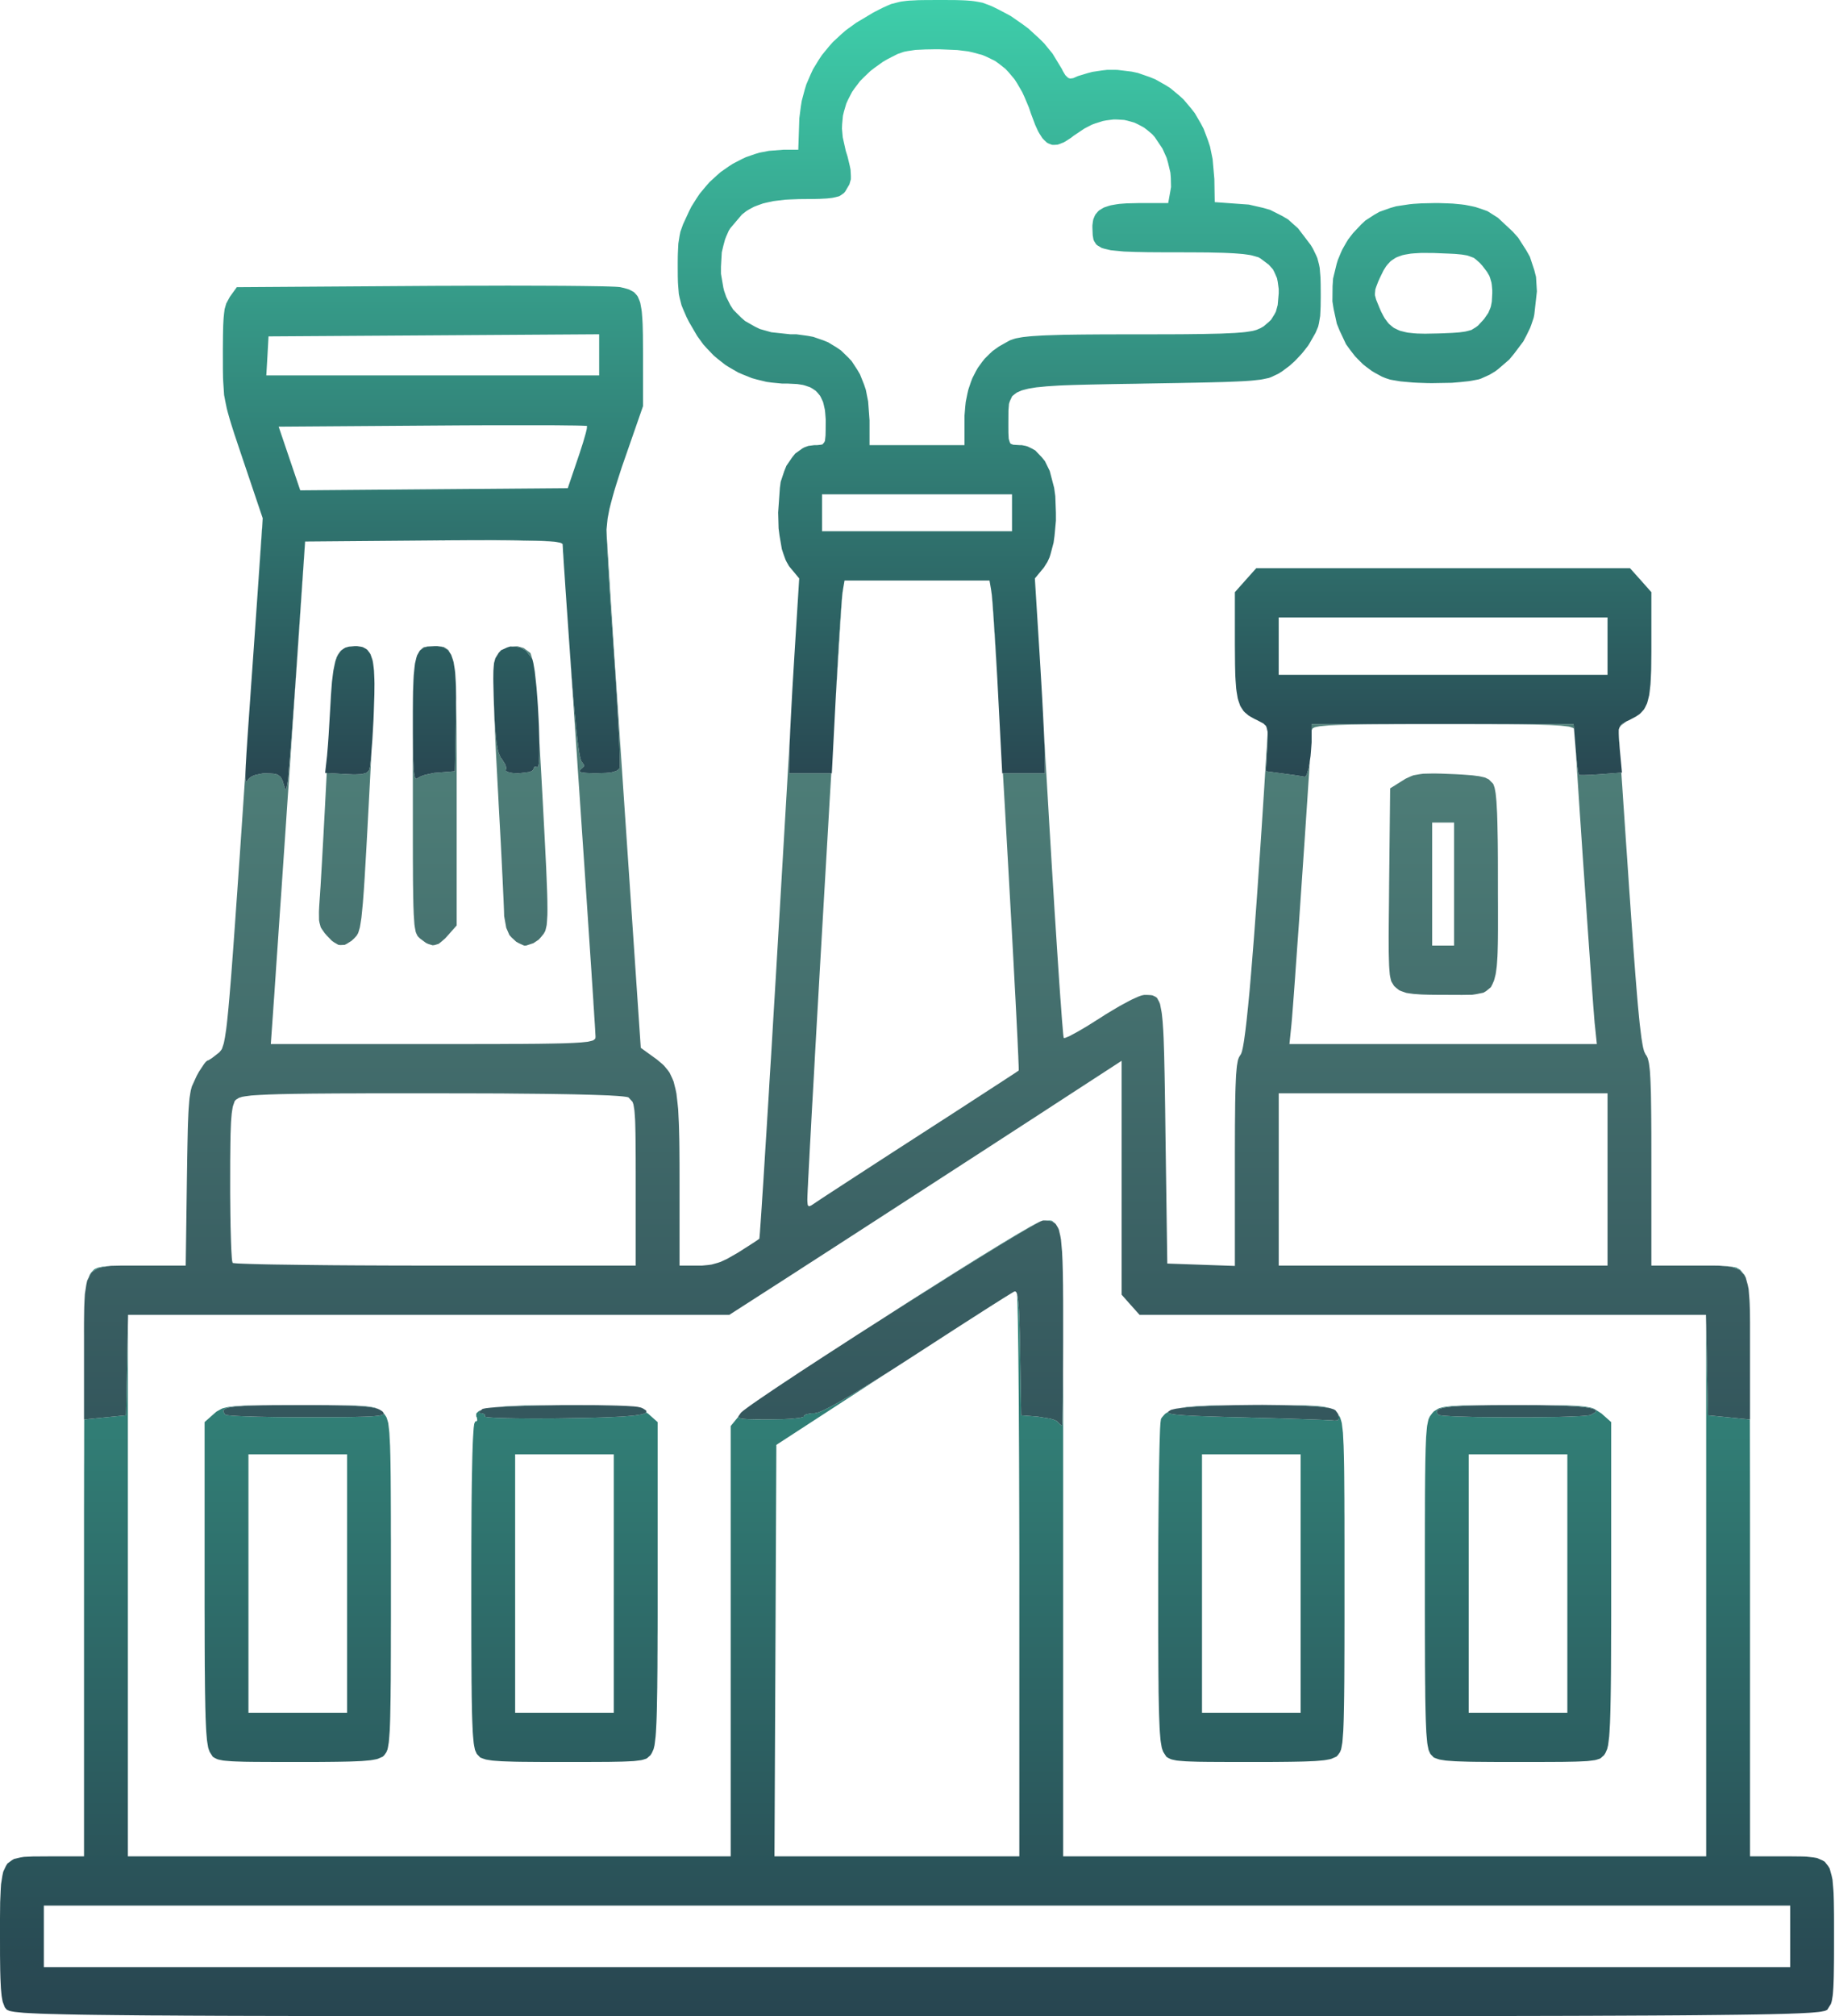
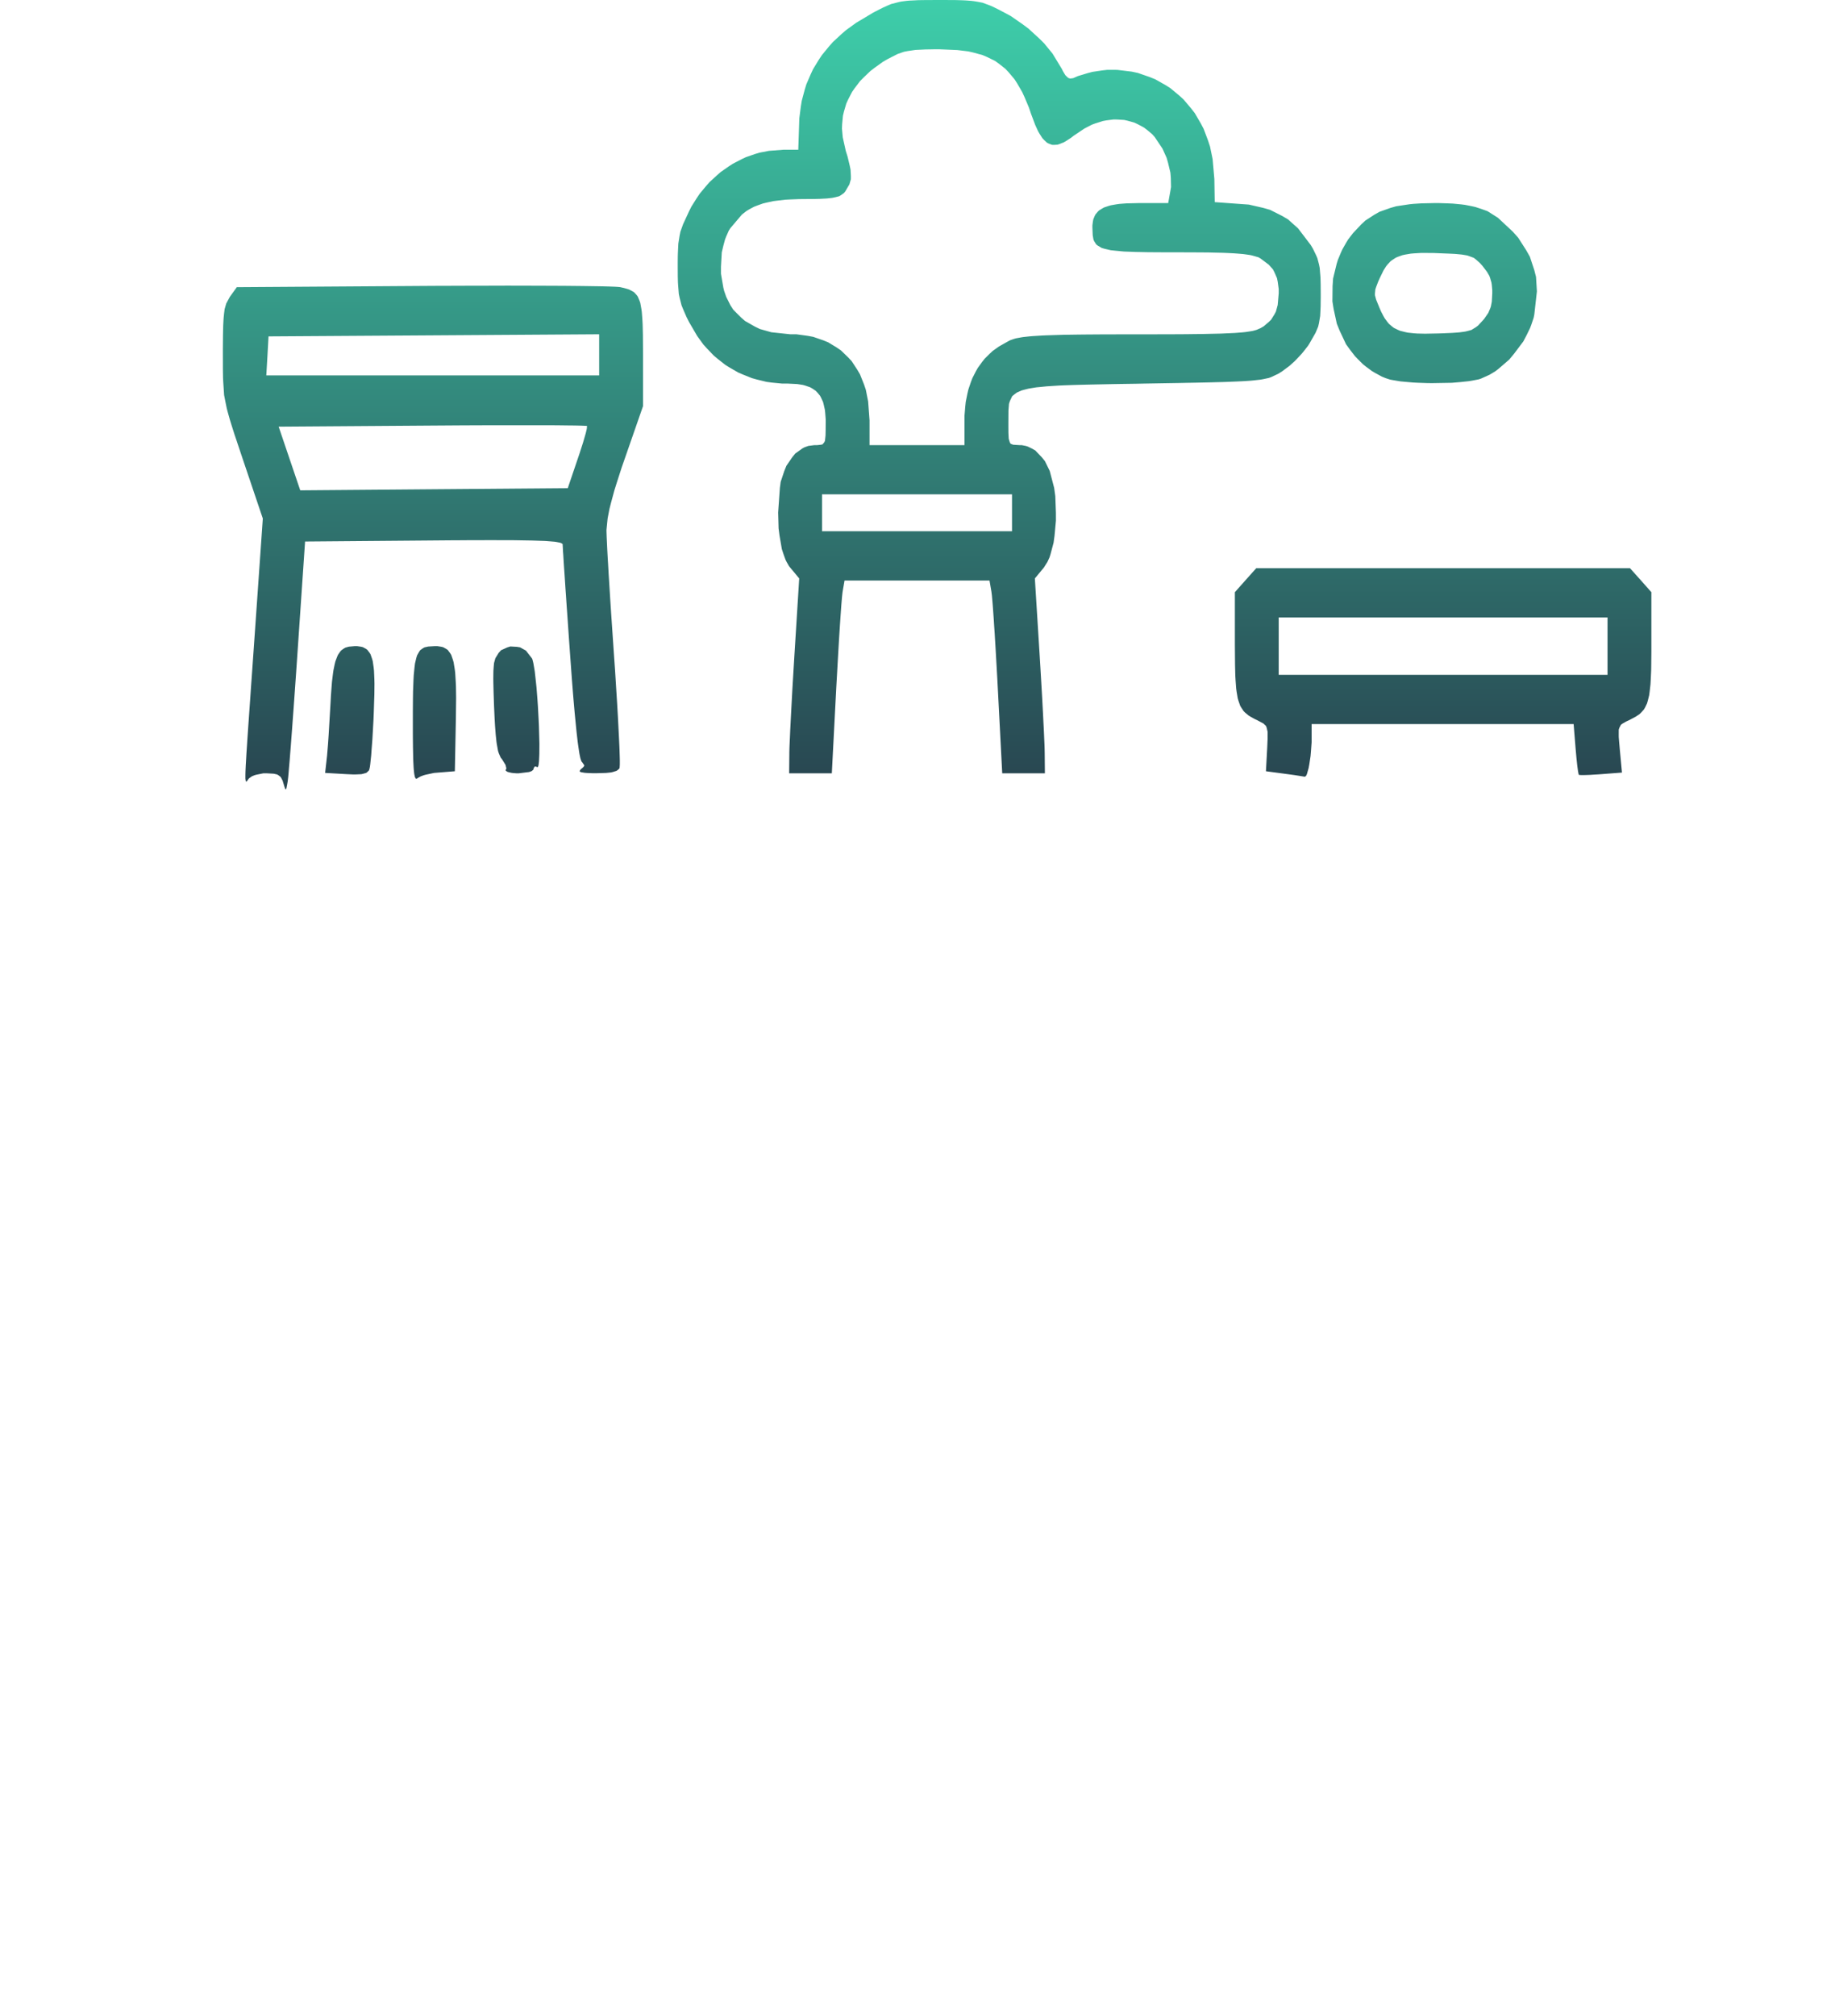
<svg xmlns="http://www.w3.org/2000/svg" width="71" height="78" viewBox="0 0 71 78" fill="none">
-   <path d="M39.365 50.112L39.375 50.172L39.395 50.307L39.403 50.396L39.419 50.591L39.426 50.713L39.438 50.974L39.444 51.132L39.454 51.465L39.46 51.662L39.468 52.076L39.471 52.314L39.511 54.751L40.147 54.8L40.636 54.879L40.766 54.917L40.815 54.936L40.899 54.977L40.917 54.998L40.992 55.076L41.024 55.103L41.082 55.147H41.094L41.102 55.071L41.108 54.949L41.111 54.854L41.115 54.644L41.118 54.509L41.122 54.224L41.123 54.055L41.128 53.702L41.129 53.505L41.132 53.095V52.995L41.135 53.725V53.99V54.554L41.136 54.841V55.45V55.76V56.417V56.75V57.455V57.813V58.569V59.761V71.811H66.016V51.289L66.086 54.751L66.899 54.831L67.705 54.912L67.706 55.252L67.708 56.084L67.709 56.512L67.711 57.455V57.94L67.712 59.002V60.736V71.811H69.297L69.692 71.815L69.878 71.82L70.17 71.853L70.305 71.876L70.51 71.964L70.603 72.018L70.736 72.187L70.794 72.283L70.87 72.56L70.903 72.712L70.938 73.12L70.945 73.231L70.953 73.483L70.956 73.613L70.96 73.907L70.962 74.059L70.963 74.397V74.961V75.24L70.962 75.711L70.96 75.933L70.955 76.303L70.952 76.478L70.942 76.759L70.936 76.89L70.921 77.098L70.911 77.195L70.887 77.344L70.874 77.414L70.842 77.519L70.705 77.738L70.691 77.752L70.626 77.781L70.585 77.793L70.449 77.819L70.37 77.83L70.136 77.852L70.005 77.862L69.647 77.881L69.548 77.885L69.323 77.893L69.206 77.898L68.942 77.906L68.803 77.909L68.495 77.917L68.335 77.92L67.979 77.927L67.795 77.93L67.39 77.936L67.18 77.939L66.721 77.944L66.485 77.947L65.968 77.952L65.702 77.955L65.126 77.96L64.83 77.962L64.189 77.966L63.861 77.968L63.154 77.971L62.793 77.973L62.015 77.976L61.618 77.978L60.767 77.981L60.332 77.982L59.404 77.984L58.931 77.985L57.923 77.987L57.408 77.989L56.317 77.99L55.761 77.992L54.582 77.993H53.982L52.714 77.995H52.068L50.706 77.996H50.012L48.553 77.998H47.811H46.252H45.46L43.798 78H42.953H41.183H40.285H38.405H35.458H34.403H32.39H31.399H29.508H28.576H26.803H25.931L24.272 77.998H23.456H21.908H21.148L19.706 77.996H18.997L17.657 77.995H17.002L15.76 77.993H15.152L14.008 77.992L13.446 77.99L12.392 77.989L11.877 77.987L10.91 77.985L10.437 77.984L9.555 77.982L9.123 77.981L8.321 77.978L7.928 77.976L7.201 77.973L6.846 77.97L6.192 77.966L5.872 77.965L5.285 77.96L5.001 77.957L4.478 77.952L4.225 77.949L3.763 77.944L3.54 77.941L3.135 77.935L2.939 77.931L2.587 77.924L2.417 77.92L2.115 77.912L1.969 77.909L1.712 77.901L1.589 77.897L1.373 77.887L1.269 77.882L1.091 77.873L0.922 77.863L0.679 77.839L0.571 77.828L0.43 77.803L0.368 77.789L0.297 77.758L0.266 77.743L0.233 77.709L0.185 77.649L0.115 77.466L0.099 77.412L0.074 77.275L0.062 77.2L0.044 77.014L0.035 76.913L0.023 76.665L0.017 76.533L0.008 76.214L0.006 76.045L0.001 75.641L0 74.932V74.735V74.375V74.202L0.003 73.889L0.006 73.588L0.027 73.11L0.04 72.89L0.093 72.555L0.126 72.402L0.229 72.185L0.288 72.088L0.455 71.964L0.547 71.91L0.794 71.853L0.929 71.831L1.271 71.815L1.908 71.811H3.251V60.736V60.127V59.002V58.456L3.253 57.455V56.969L3.256 56.084V55.654L3.258 54.912L4.064 54.831L4.877 54.751L4.917 52.806L4.948 51.289V71.811H28.272V63.488V55.165L28.568 54.804L28.57 54.825L28.586 54.838L28.627 54.862L28.664 54.87L28.749 54.885L28.811 54.89L28.947 54.9L29.036 54.903L29.228 54.908H29.348L29.605 54.909H29.761L30.281 54.9L30.585 54.885L30.706 54.874L30.926 54.85L30.993 54.836L31.099 54.806V54.79L31.132 54.744L31.183 54.717L31.221 54.706L31.399 54.671H31.514L31.666 54.635L31.818 54.574L31.918 54.527L32.134 54.417L32.269 54.344L32.551 54.187L32.717 54.09L33.066 53.886L33.265 53.765L33.679 53.511L33.911 53.367L34.368 53.079L30.039 55.893L30.003 63.852L29.966 71.811H39.44V60.108L39.437 58.661L39.435 57.95L39.431 56.609L39.428 55.955L39.421 54.751L39.42 54.459L39.416 53.906L39.413 53.636L39.409 53.129L39.406 52.881L39.402 52.421L39.399 52.197L39.393 51.789L39.39 51.592L39.385 51.24L39.382 51.07L39.375 50.777L39.372 50.639L39.365 50.408L39.362 50.301L39.355 50.137L39.352 50.071M1.696 73.715V76.095H69.267V73.715M10.66 54.357L10.155 54.362L9.948 54.368L9.562 54.379L9.41 54.389L9.132 54.408L9.029 54.422L8.846 54.45L8.787 54.47L8.689 54.509L8.667 54.535L8.64 54.587L8.65 54.619L8.682 54.685L8.718 54.724L8.752 54.738L8.8 54.746L8.916 54.758L9 54.765L9.187 54.777L9.304 54.782L9.555 54.793L9.7 54.797L10.005 54.806L10.175 54.809L10.524 54.816L10.714 54.819L11.504 54.825H11.934L12.863 54.822L13.376 54.819L13.583 54.816L13.968 54.808L14.118 54.803L14.391 54.79L14.489 54.782L14.663 54.763L14.719 54.752L14.809 54.727L14.829 54.711L14.85 54.679L14.877 54.709L14.933 54.793L14.96 54.841L15.003 54.979L15.023 55.058L15.052 55.296L15.066 55.431L15.086 55.815L15.092 55.922L15.099 56.172L15.103 56.303L15.109 56.606L15.111 56.764L15.116 57.125L15.117 57.313L15.12 57.739L15.121 57.961L15.123 58.456L15.124 58.713V59.285L15.126 59.58V60.233V61.313V61.682V62.36V62.688L15.124 63.285V63.576L15.123 64.098L15.121 64.352L15.12 64.806L15.119 65.025L15.114 65.415L15.113 65.602L15.107 65.934L15.104 66.093L15.099 66.372L15.096 66.504L15.088 66.734L15.079 66.953L15.055 67.269L15.042 67.408L15.01 67.599L14.991 67.681L14.947 67.787L14.867 67.899L14.81 67.954L14.625 68.035L14.567 68.052L14.412 68.081L14.327 68.094L14.108 68.114L13.988 68.124L13.685 68.137L13.523 68.143L13.124 68.151L12.911 68.154L12.397 68.159L11.483 68.16H11.29H10.941H10.772L10.466 68.159H10.318L10.052 68.157H9.924L9.695 68.154L9.474 68.151L9.132 68.14L8.974 68.133L8.739 68.114L8.633 68.103L8.48 68.072L8.412 68.054L8.319 68.01L8.234 67.959L8.137 67.808L8.113 67.77L8.072 67.659L8.053 67.594L8.022 67.408L8.007 67.302L7.983 67.011L7.973 66.85L7.954 66.421L7.952 66.305L7.944 66.04L7.942 65.904L7.936 65.594L7.933 65.434L7.929 65.079L7.928 64.893L7.923 64.485L7.922 64.274L7.92 63.809L7.919 63.571L7.918 63.046V62.776L7.916 62.19V61.233V55.012L8.288 54.682L8.376 54.606L8.566 54.501L8.622 54.477L8.763 54.443L8.841 54.427L9.041 54.403L9.152 54.392L9.434 54.376L9.587 54.37L9.972 54.362L10.179 54.358L10.687 54.355H10.823L11.121 54.354H11.555M18.572 54.584L18.54 54.619L18.538 54.631L18.565 54.668H18.633L18.744 54.706L18.77 54.757L18.752 54.79L18.766 54.806L18.804 54.812L18.9 54.827L18.976 54.833L19.147 54.844L19.258 54.849L19.495 54.857L19.637 54.862L19.93 54.866L20.097 54.868L20.441 54.871L20.629 54.873L21.418 54.87L21.853 54.863L22.833 54.846L23.387 54.83L23.617 54.82L24.047 54.8L24.218 54.787L24.529 54.76L24.643 54.744L24.844 54.711L24.905 54.69L25 54.649L25.004 54.638L25.073 54.682L25.445 55.012V61.57V62.19V62.492L25.444 63.046L25.442 63.315L25.441 63.809L25.439 64.049L25.438 64.485L25.436 64.696L25.432 65.079L25.431 65.263L25.425 65.594L25.422 65.755L25.417 66.04L25.414 66.178L25.407 66.421L25.398 66.654L25.379 67.011L25.367 67.172L25.339 67.408L25.325 67.513L25.29 67.659L25.224 67.808L25.171 67.894L25.042 68.01L25 68.034L24.88 68.072L24.812 68.089L24.619 68.114L24.512 68.126L24.224 68.14L24.065 68.146L23.657 68.154L23.545 68.156L23.296 68.157L23.166 68.159H22.879L22.73 68.16H22.4H21.854H21.675H21.346H21.184L20.893 68.159L20.609 68.157L20.144 68.153L19.926 68.149L19.577 68.138L19.416 68.132L19.164 68.114L19.05 68.105L18.877 68.078L18.798 68.064L18.684 68.027L18.582 67.987L18.469 67.87L18.443 67.838L18.4 67.743L18.378 67.689L18.344 67.524L18.329 67.429L18.303 67.157L18.292 67.007L18.274 66.593L18.27 66.48L18.262 66.22L18.26 66.083L18.254 65.777L18.251 65.617L18.248 65.256L18.245 65.071L18.243 64.655L18.241 64.439L18.24 63.963L18.238 63.717L18.237 63.174V62.895L18.236 62.284V61.284V60.743L18.238 59.772L18.24 59.303L18.244 58.475L18.247 58.08L18.255 57.391L18.261 57.064L18.272 56.515L18.278 56.257L18.292 55.841L18.301 55.649L18.319 55.365L18.328 55.238L18.349 55.082L18.385 54.989H18.426L18.466 54.944L18.452 54.838L18.426 54.792L18.425 54.711L18.432 54.673L18.503 54.606L18.547 54.574L18.61 54.552M45.189 54.642L45.209 54.657L45.267 54.684L45.326 54.697L45.467 54.719L45.572 54.73L45.808 54.749L45.965 54.758L46.309 54.776L46.523 54.784L46.986 54.8L47.267 54.809L47.861 54.825L48.211 54.835L49.105 54.858L49.506 54.87L49.898 54.881L50.079 54.887L50.426 54.898L50.581 54.904L50.876 54.914L51.002 54.919L51.235 54.928L51.324 54.933L51.485 54.941L51.536 54.944L51.617 54.95L51.624 54.954L51.759 54.944L51.803 54.876L51.802 54.825L51.785 54.728L51.829 54.793L51.855 54.841L51.898 54.979L51.918 55.058L51.947 55.296L51.962 55.431L51.981 55.815L51.987 55.922L51.994 56.172L51.998 56.303L52.004 56.606L52.007 56.764L52.011 57.125L52.012 57.313L52.015 57.739L52.017 57.961L52.018 58.456L52.02 58.713V59.285L52.021 59.58V60.233V61.313V61.682V62.36V62.688L52.02 63.285V63.576L52.018 64.098L52.017 64.352L52.015 64.806L52.014 65.025L52.01 65.415L52.008 65.602L52.003 65.934L52 66.093L51.994 66.372L51.991 66.504L51.983 66.734L51.974 66.953L51.95 67.269L51.938 67.408L51.905 67.599L51.887 67.681L51.843 67.787L51.762 67.899L51.706 67.954L51.52 68.035L51.463 68.052L51.307 68.081L51.222 68.094L51.003 68.114L50.883 68.124L50.581 68.137L50.418 68.143L50.019 68.151L49.806 68.154L49.293 68.159L48.378 68.16H48.186H47.837H47.667L47.362 68.159H47.213L46.947 68.157H46.819L46.59 68.154L46.369 68.151L46.027 68.14L45.869 68.133L45.634 68.114L45.528 68.103L45.376 68.072L45.308 68.054L45.214 68.01L45.13 67.959L45.032 67.808L45.008 67.77L44.967 67.659L44.949 67.594L44.917 67.408L44.902 67.303L44.878 67.013L44.868 66.853L44.851 66.427L44.847 66.312L44.84 66.048L44.837 65.912L44.831 65.604L44.828 65.445L44.826 65.09L44.823 64.906L44.82 64.499L44.819 64.288L44.817 63.826L44.816 63.588L44.814 63.066V62.798V62.214V61.262V60.835L44.816 60.014L44.817 59.61L44.823 58.843L44.826 58.469L44.833 57.775L44.837 57.439L44.845 56.836L44.851 56.547L44.861 56.052L44.867 55.82L44.879 55.45L44.885 55.282L44.899 55.055L44.92 54.893L44.954 54.836L45.038 54.738L45.084 54.69L45.197 54.617M57.755 54.357L57.24 54.365L57.026 54.37L56.625 54.384L56.464 54.393L56.167 54.414L56.054 54.428L55.85 54.459L55.783 54.477L55.664 54.519L55.634 54.543L55.592 54.595L55.596 54.627L55.62 54.69L55.653 54.728L55.688 54.744L55.734 54.751L55.846 54.765L55.927 54.771L56.105 54.782L56.214 54.788L56.447 54.798L56.581 54.801L57.158 54.817L57.49 54.82L58.177 54.827L58.533 54.828L59.246 54.827L59.584 54.822L60.24 54.814L60.52 54.806L60.788 54.797L60.906 54.792L61.126 54.782L61.217 54.776L61.379 54.763L61.436 54.757L61.532 54.742L61.55 54.735L61.715 54.639L61.755 54.585L61.739 54.56L61.683 54.514L61.617 54.495L61.461 54.459L61.345 54.443L61.086 54.414L60.917 54.403L60.553 54.382L60.332 54.376L59.859 54.363L59.582 54.358L59.02 54.354H59.136H59.29L59.57 54.355L59.841 54.357L60.285 54.362L60.491 54.365L60.822 54.376L60.975 54.382L61.215 54.403L61.324 54.414L61.493 54.443L61.571 54.459L61.69 54.501L61.968 54.682L62.34 55.012V61.57V62.19V62.492L62.339 63.046L62.337 63.315L62.336 63.809L62.335 64.049L62.333 64.485L62.332 64.696L62.328 65.079L62.326 65.263L62.321 65.594L62.318 65.755L62.312 66.04L62.309 66.178L62.302 66.421L62.294 66.654L62.274 67.011L62.263 67.172L62.234 67.408L62.22 67.513L62.185 67.659L62.12 67.808L62.066 67.894L61.937 68.01L61.895 68.034L61.775 68.072L61.707 68.089L61.515 68.114L61.407 68.126L61.119 68.14L60.961 68.146L60.552 68.154L60.44 68.156L60.192 68.157L60.062 68.159H59.775L59.625 68.16H59.295H58.75H58.57H58.241H58.08L57.788 68.159L57.504 68.157L57.039 68.153L56.822 68.149L56.472 68.138L56.311 68.132L56.06 68.114L55.945 68.105L55.773 68.078L55.694 68.064L55.579 68.027L55.477 67.987L55.364 67.87L55.339 67.838L55.295 67.743L55.274 67.689L55.24 67.524L55.224 67.429L55.199 67.157L55.187 67.007L55.169 66.593L55.165 66.48L55.158 66.22L55.155 66.083L55.149 65.777L55.146 65.617L55.144 65.256L55.141 65.071L55.138 64.655L55.136 64.439L55.135 63.963L55.134 63.717L55.132 63.174V62.895L55.131 62.284V61.284V60.905V60.211V59.875L55.132 59.265V58.972L55.134 58.44V58.185L55.136 57.728L55.138 57.507L55.141 57.117L55.144 56.929L55.148 56.599L55.151 56.441L55.158 56.168L55.161 56.036L55.17 55.811L55.179 55.598L55.204 55.295L55.218 55.16L55.254 54.979L55.274 54.898L55.323 54.793L55.414 54.671L55.48 54.596L55.643 54.496L55.692 54.474L55.825 54.439L55.898 54.425L56.093 54.401L56.201 54.39L56.48 54.376L56.631 54.37L57.014 54.362L57.219 54.358L57.725 54.355H57.861L58.157 54.354H58.647H58.665M56.827 56.258V66.256H60.644V56.258M46.508 56.258V66.256H50.325V56.258M19.932 56.258V66.256H23.749V56.258M9.613 56.258V66.256H13.429V56.258M12.099 54.354H12.252L12.532 54.355L12.802 54.357L13.243 54.362L13.449 54.365L13.777 54.376L13.928 54.382L14.163 54.401L14.27 54.411L14.432 54.439L14.505 54.455L14.614 54.496L14.622 54.503L14.581 54.487L14.518 54.471L14.379 54.443L14.29 54.43L14.098 54.409L13.978 54.4L13.72 54.384L13.565 54.377L13.233 54.368L13.035 54.363L12.618 54.357L12.373 54.355L11.881 54.354M47.394 54.366L46.716 54.389L46.423 54.406L46.14 54.423L46.016 54.435L45.78 54.455L45.681 54.468L45.624 54.476L45.773 54.45L45.903 54.43L46.225 54.403L46.399 54.39L46.823 54.373L47.048 54.366L47.589 54.358L47.701 54.357M49.721 54.357L50.156 54.362L50.36 54.365L50.682 54.376L50.832 54.382L51.064 54.401L51.17 54.412L51.33 54.441L51.402 54.455L51.443 54.471L51.334 54.452L51.241 54.441L51.037 54.419L50.916 54.409L50.661 54.392L50.517 54.386L49.903 54.362L49.606 54.355M22.715 54.355L22.981 54.357H23.012L22.752 54.355H22.04L21.675 54.358L20.947 54.368L20.605 54.377L19.942 54.397L19.663 54.409L19.395 54.423L19.279 54.431L19.119 54.443L19.149 54.438L19.48 54.409L19.658 54.397L20.092 54.377L20.322 54.37L20.865 54.36L21.812 54.354H22.15M23.415 54.362L23.617 54.365L23.75 54.37H23.713L23.202 54.358M40.624 47.212L40.702 47.222L40.822 47.325L40.825 47.33L40.793 47.304L40.677 47.241L40.605 47.228L40.45 47.212H40.459M39.252 49.958L39.219 49.977L39.15 50.018L38.929 50.153L38.806 50.229L38.504 50.42L38.536 50.399L38.795 50.236L38.897 50.172L39.081 50.058L39.14 50.021L39.238 49.964L39.249 49.958M4.131 48.988L3.845 49.041L3.739 49.091L3.551 49.215L3.486 49.315L3.428 49.431L3.472 49.31L3.523 49.228L3.634 49.115L3.667 49.091L3.752 49.053L3.797 49.036L3.916 49.01L3.981 48.998L4.148 48.982L4.218 48.977M66.639 48.971L66.83 48.982L66.918 48.99L67.055 49.01L67.18 49.034L67.329 49.117L67.492 49.31L67.516 49.35L67.528 49.393L67.482 49.318L67.337 49.147L67.234 49.094L67.007 49.009L66.854 48.99L66.624 48.969M63.891 25.62L63.895 25.228V24.947V22.908V25.228M40.227 47.265L40.178 47.29L40.072 47.347L40.005 47.384L39.865 47.463L39.782 47.511L39.423 47.722L39.201 47.855L38.732 48.138L38.464 48.301L37.907 48.644L37.602 48.833L36.977 49.221L36.647 49.429L35.281 50.289L34.575 50.737L34.067 51.062L34.491 50.788L35.2 50.332L36.576 49.461L36.909 49.25L37.54 48.856L37.848 48.664L38.412 48.317L38.684 48.15L39.16 47.863L39.385 47.728L39.754 47.515L39.838 47.466L39.984 47.387L40.052 47.349L40.164 47.292L40.214 47.265L40.289 47.233L40.357 47.212L40.296 47.233L40.227 47.265Z" fill="url(#paint0_linear_1243_243)" />
-   <path d="M40.605 47.228L40.677 47.241L40.793 47.304L40.846 47.346L40.931 47.485L40.969 47.566L41.026 47.81L41.051 47.949L41.085 48.325L41.094 48.429L41.105 48.666L41.111 48.79L41.119 49.071L41.123 49.217L41.128 49.544L41.131 49.713L41.133 50.091L41.135 50.286L41.136 50.718V51.429V51.94L41.133 52.873L41.132 53.095L41.129 53.505L41.128 53.701L41.123 54.055L41.122 54.224L41.118 54.509L41.115 54.644L41.111 54.853L41.108 54.949L41.102 55.071L41.094 55.147H41.083L41.025 55.103L40.992 55.076L40.917 54.998L40.899 54.977L40.815 54.936L40.766 54.917L40.636 54.879L40.147 54.8L39.511 54.75L39.471 52.314L39.468 52.076L39.46 51.662L39.454 51.465L39.444 51.132L39.438 50.973L39.426 50.713L39.419 50.591L39.403 50.396L39.395 50.307L39.375 50.172L39.365 50.112L39.341 50.031L39.328 49.997L39.298 49.962L39.249 49.958L39.238 49.964L39.14 50.021L39.081 50.058L38.897 50.172L38.795 50.235L38.537 50.399L38.398 50.486L38.072 50.694L37.902 50.803L37.52 51.048L37.324 51.173L36.897 51.448L35.497 52.354L35.2 52.546L34.655 52.897L34.391 53.065L33.911 53.367L33.679 53.511L33.265 53.765L33.066 53.886L32.717 54.09L32.551 54.187L32.269 54.344L32.134 54.417L31.918 54.527L31.818 54.574L31.666 54.635L31.514 54.671H31.399L31.221 54.706L31.183 54.717L31.132 54.744L31.1 54.79V54.806L30.994 54.836L30.926 54.85L30.707 54.874L30.585 54.885L30.281 54.9L29.761 54.909H29.605L29.348 54.907H29.228L29.036 54.903L28.947 54.9L28.811 54.89L28.749 54.885L28.664 54.869L28.627 54.861L28.586 54.838L28.571 54.825L28.566 54.793L28.665 54.654L28.681 54.638L28.742 54.585L28.776 54.558L28.875 54.484L28.928 54.444L29.061 54.349L29.132 54.298L29.296 54.184L29.47 54.065L29.901 53.773L30.128 53.62L30.656 53.271L30.928 53.09L31.531 52.697L31.84 52.495L32.498 52.07L33.165 51.638L34.576 50.737L35.281 50.289L36.647 49.429L36.977 49.221L37.602 48.833L37.907 48.644L38.465 48.301L38.732 48.137L39.201 47.855L39.423 47.722L39.782 47.511L39.865 47.463L40.005 47.384L40.072 47.347L40.178 47.29L40.227 47.265L40.297 47.233L40.357 47.212H40.451M49.557 54.355L49.903 54.362L50.517 54.385L50.661 54.392L50.916 54.409L51.037 54.419L51.241 54.441L51.334 54.452L51.477 54.477L51.61 54.52L51.672 54.557L51.751 54.663L51.783 54.717L51.802 54.825L51.803 54.876L51.76 54.944L51.624 54.953L51.617 54.95L51.536 54.944L51.485 54.941L51.324 54.933L51.235 54.928L51.002 54.919L50.876 54.914L50.581 54.904L50.426 54.898L50.079 54.887L49.898 54.88L49.506 54.869L49.105 54.858L48.211 54.834L47.861 54.825L47.267 54.809L46.986 54.8L46.523 54.784L46.309 54.776L45.965 54.758L45.808 54.749L45.572 54.73L45.468 54.719L45.326 54.696L45.267 54.684L45.209 54.657L45.189 54.642L45.2 54.609L45.285 54.552L45.315 54.536L45.432 54.508L45.5 54.493L45.681 54.468L45.78 54.455L46.016 54.435L46.14 54.423L46.423 54.406L46.716 54.389L47.394 54.366L47.743 54.357L48.478 54.349L48.845 54.347M23.473 20.586L23.477 20.668L23.49 20.88L23.496 20.991L23.511 21.259L23.52 21.398L23.54 21.721L23.549 21.887L23.572 22.257L23.585 22.449L23.61 22.866L23.624 23.081L23.654 23.541L23.684 24.011L23.752 25.064L23.788 25.609L23.866 26.788L23.906 27.391L23.991 28.668L24.125 30.662L24.793 40.534L25.297 40.898L25.411 40.98L25.602 41.14L25.691 41.221L25.838 41.399L25.906 41.493L26.013 41.718L26.063 41.839L26.138 42.137L26.172 42.299L26.218 42.699L26.24 42.915L26.266 43.446L26.271 43.589L26.279 43.903L26.283 44.065L26.288 44.421L26.289 44.605L26.292 45.006L26.293 45.665V48.958H27.163L27.412 48.934L27.533 48.917L27.768 48.852L27.885 48.813L28.131 48.699L28.544 48.463L28.653 48.395L28.853 48.266L28.951 48.204L29.115 48.099L29.19 48.05L29.299 47.977L29.379 47.92L29.381 47.918L29.388 47.849L29.392 47.804L29.405 47.65L29.41 47.565L29.427 47.331L29.436 47.204L29.457 46.896L29.468 46.733L29.492 46.354L29.505 46.155L29.535 45.709L29.549 45.478L29.581 44.97L29.597 44.708L29.632 44.143L29.651 43.853L29.689 43.234L29.709 42.916L29.75 42.248L29.769 41.908L29.813 41.194L29.836 40.833L29.881 40.079L29.926 39.315L30.024 37.687L30.175 35.124L30.562 28.526L30.558 28.63L30.548 28.859L30.545 28.948L30.541 29.108V29.16L30.534 29.914H32.164L32.133 30.431L32.093 31.101L32.013 32.495L31.972 33.196L31.888 34.623L31.847 35.335L31.765 36.752L31.724 37.456L31.647 38.819L31.608 39.492L31.536 40.763L31.503 41.382L31.439 42.516L31.423 42.789L31.395 43.303L31.382 43.554L31.357 44.019L31.344 44.245L31.322 44.656L31.312 44.854L31.293 45.206L31.285 45.374L31.269 45.662L31.264 45.798L31.252 46.016L31.248 46.116L31.242 46.258L31.238 46.382L31.239 46.466L31.248 46.574L31.255 46.619L31.289 46.655L31.31 46.663L31.385 46.633L31.559 46.519L31.58 46.504L31.699 46.425L31.77 46.377L31.977 46.241L32.092 46.166L32.379 45.979L32.53 45.881L32.883 45.651L33.069 45.53L33.477 45.265L33.689 45.127L34.143 44.833L34.607 44.532L35.623 43.876L35.88 43.71L36.377 43.389L36.621 43.232L37.081 42.934L37.307 42.788L37.721 42.518L37.923 42.388L38.282 42.154L38.453 42.043L38.747 41.853L38.884 41.763L39.101 41.621L39.2 41.558L39.328 41.472L39.414 41.413L39.416 41.412V41.358V41.323L39.413 41.206L39.41 41.14L39.403 40.963L39.4 40.867L39.389 40.636L39.383 40.514L39.371 40.23L39.364 40.084L39.347 39.753L39.33 39.412L39.289 38.609L39.266 38.19L39.217 37.255L39.191 36.775L39.135 35.743L39.105 35.218L39.044 34.12L39.013 33.567L38.949 32.439L38.886 31.311L38.805 29.914H40.429L40.422 29.16L40.418 28.948L40.411 28.751L40.405 28.63L40.397 28.438L40.561 31.219L40.596 31.826L40.667 32.996L40.701 33.572L40.769 34.659L40.801 35.189L40.865 36.168L40.895 36.643L40.951 37.49L40.978 37.895L41.026 38.585L41.039 38.747L41.06 39.036L41.07 39.176L41.088 39.419L41.097 39.533L41.114 39.725L41.121 39.814L41.133 39.952L41.139 40.014L41.149 40.096L41.16 40.15L41.166 40.157L41.204 40.15L41.227 40.144L41.297 40.115L41.377 40.082L41.614 39.955L41.744 39.883L42.062 39.696L42.594 39.361L42.78 39.241L43.145 39.022L43.325 38.916L43.647 38.742L43.798 38.663L44.041 38.555L44.095 38.533L44.181 38.505L44.274 38.487H44.369L44.523 38.495L44.595 38.505L44.711 38.56L44.765 38.6L44.847 38.749L44.884 38.839L44.94 39.127L44.953 39.209L44.974 39.406L44.984 39.511L45.001 39.757L45.01 39.887L45.024 40.188L45.029 40.347L45.041 40.709L45.046 40.898L45.055 41.325L45.06 41.547L45.069 42.045L45.073 42.304L45.082 42.88L45.094 43.834L45.165 48.879L46.473 48.925L47.78 48.971V44.587L47.782 43.87L47.783 43.532L47.789 42.962L47.791 42.694L47.8 42.255L47.806 42.05L47.82 41.721L47.828 41.571L47.848 41.337L47.859 41.231L47.886 41.074L47.9 41.002L47.936 40.904L47.998 40.801L48.011 40.786L48.038 40.72L48.052 40.679L48.08 40.56L48.094 40.493L48.124 40.32L48.139 40.226L48.17 39.999L48.186 39.879L48.22 39.595L48.237 39.447L48.272 39.108L48.291 38.93L48.329 38.533L48.349 38.327L48.388 37.871L48.408 37.636L48.45 37.122L48.471 36.857L48.517 36.281L48.539 35.986L48.586 35.349L48.61 35.023L48.66 34.324L48.684 33.967L48.736 33.204L48.763 32.815L48.818 31.988L48.845 31.568L48.903 30.674L48.992 29.262L49.047 28.386V28.44V28.576L49.042 28.66L49.035 28.84L49.03 28.948L48.982 29.835L49.689 29.928L50.07 29.981L50.213 30.003L50.347 30.024L50.394 30.032L50.472 30.044L50.483 30.047L50.528 30.02L50.558 29.966L50.574 29.924L50.633 29.713L50.66 29.565L50.682 29.416L50.671 29.6L50.639 30.092L50.622 30.347L50.585 30.912L50.565 31.203L50.524 31.823L50.482 32.452L50.39 33.796L50.344 34.469L50.253 35.788L50.23 36.11L50.186 36.721L50.165 37.021L50.125 37.575L50.107 37.843L50.072 38.32L50.055 38.549L50.026 38.931L50.012 39.109L49.991 39.379L49.968 39.634L49.891 40.388H61.785L61.707 39.634L61.701 39.584L61.684 39.379L61.675 39.26L61.649 38.931L61.636 38.754L61.604 38.32L61.587 38.093L61.55 37.575L61.53 37.306L61.489 36.721L61.468 36.422L61.423 35.788L61.379 35.146L61.286 33.796L61.239 33.123L61.152 31.823L61.13 31.508L61.091 30.912L61.072 30.622L61.037 30.092L61.02 29.836L60.992 29.387L60.978 29.175L60.966 28.991L60.999 29.352L61.023 29.576L61.034 29.667L61.057 29.832L61.067 29.884L61.085 29.97L61.091 29.974L61.174 29.982H61.284L61.362 29.981L61.53 29.974L61.631 29.968L61.837 29.955L61.949 29.948L62.732 29.887L62.749 30.138L62.769 30.422L62.811 31.06L62.834 31.39L62.882 32.109L62.907 32.477L62.961 33.258L63.044 34.483L63.066 34.781L63.104 35.342L63.123 35.615L63.159 36.122L63.177 36.37L63.21 36.83L63.227 37.054L63.258 37.465L63.273 37.666L63.303 38.035L63.317 38.212L63.344 38.538L63.371 38.854L63.42 39.368L63.444 39.607L63.49 39.982L63.511 40.153L63.553 40.407L63.575 40.522L63.615 40.672L63.678 40.802L63.702 40.828L63.74 40.904L63.758 40.948L63.789 41.074L63.803 41.145L63.828 41.339L63.839 41.445L63.856 41.724L63.863 41.875L63.876 42.256L63.88 42.462L63.887 42.962L63.89 43.23L63.894 43.868L63.895 45.002V48.958H65.862H66.314L66.523 48.961L66.854 48.99L67.007 49.009L67.234 49.094L67.338 49.147L67.482 49.318L67.545 49.418L67.624 49.705L67.658 49.867L67.692 50.3L67.698 50.419L67.707 50.689L67.709 50.831L67.712 51.146V51.311V51.678V52.287V54.912L66.899 54.831L66.087 54.75L66.007 50.862H44.092L43.744 50.474L43.398 50.083V41.036L40.818 42.713L40.404 42.983L39.488 43.578L39.017 43.883L38.021 44.53L37.011 45.184L34.932 46.531L34.422 46.861L33.438 47.498L32.956 47.81L32.059 48.39L31.843 48.529L31.435 48.793L31.234 48.921L30.862 49.163L30.681 49.279L30.35 49.493L29.908 49.777L28.221 50.862H4.956L4.917 52.806L4.877 54.75L4.064 54.831L3.251 54.912V52.07V51.676L3.25 51.486L3.251 51.143L3.253 50.978L3.257 50.684L3.26 50.545L3.271 50.296L3.284 50.058L3.339 49.701L3.373 49.54L3.486 49.315L3.551 49.215L3.739 49.091L3.845 49.04L4.131 48.988L4.286 48.967L4.686 48.958H5.438H7.186L7.232 45.586L7.235 45.386L7.241 45.019L7.243 44.841L7.249 44.517L7.255 44.203L7.266 43.692L7.273 43.453L7.289 43.07L7.299 42.892L7.321 42.612L7.333 42.481L7.365 42.277L7.382 42.181L7.424 42.026L7.61 41.618L7.7 41.455L7.87 41.198L7.909 41.142L7.971 41.067L8.034 41.02L8.061 41.018L8.196 40.934L8.452 40.736L8.492 40.702L8.56 40.618L8.591 40.566L8.649 40.39L8.664 40.336L8.691 40.199L8.705 40.125L8.733 39.938L8.749 39.837L8.779 39.592L8.793 39.46L8.825 39.144L8.841 38.977L8.876 38.584L8.893 38.377L8.933 37.895L8.953 37.643L8.996 37.063L9.019 36.76L9.068 36.073L9.094 35.716L9.15 34.911L9.18 34.494L9.244 33.564L9.278 33.082L9.35 32.015L9.47 30.251L9.5 29.808L9.498 29.848L9.495 29.978V30.025V30.114L9.498 30.143L9.511 30.228L9.522 30.233L9.552 30.22L9.572 30.193L9.614 30.135L9.641 30.105L9.748 30.03L9.852 29.987L9.914 29.97L10.188 29.914H10.331L10.592 29.93L10.721 29.959L10.768 29.985L10.852 30.049L10.882 30.095L10.936 30.2L10.957 30.271L11.004 30.427L11.019 30.471L11.046 30.536L11.057 30.533L11.079 30.506L11.09 30.455L11.114 30.33L11.131 30.232L11.151 30.062L11.169 29.863L11.18 29.727L11.206 29.43L11.22 29.249L11.251 28.865L11.267 28.646L11.302 28.191L11.32 27.94L11.358 27.424L11.378 27.148L11.459 26.002L11.501 25.391L11.804 20.948L16.787 20.906L17.492 20.9L17.929 20.898L18.131 20.897L18.527 20.895H18.709L19.064 20.894L19.227 20.895L19.84 20.897L20.095 20.9L20.567 20.908L20.755 20.914L21.101 20.927L21.231 20.937L21.392 20.949H21.377L21.25 20.941L20.916 20.93L20.736 20.924L20.307 20.916L20.081 20.911L19.569 20.905L19.303 20.903L18.722 20.9H18.425H17.789L16.788 20.906L11.807 20.948L11.219 29.597L11.178 30.192L11.098 31.357L11.06 31.933L10.984 33.039L10.947 33.583L10.878 34.607L10.842 35.107L10.78 36.019L10.751 36.46L10.697 37.236L10.684 37.42L10.662 37.76L10.65 37.924L10.63 38.219L10.621 38.36L10.604 38.609L10.595 38.727L10.581 38.925L10.575 39.019L10.565 39.163L10.554 39.317L10.478 40.388H17.129H17.805H18.133L18.728 40.387H19.016L19.535 40.385L19.786 40.383L20.236 40.382L20.452 40.38L20.837 40.377L21.022 40.374L21.346 40.369L21.501 40.366L21.771 40.36L21.898 40.356L22.119 40.347L22.222 40.342L22.397 40.331L22.479 40.326L22.614 40.312L22.739 40.299L22.892 40.263L22.956 40.244L23.015 40.196L23.036 40.169L23.042 40.107V40.098L23.039 40.031L23.036 39.988L23.029 39.86L23.025 39.788L23.014 39.603L23.007 39.503L22.991 39.261L22.984 39.135L22.964 38.841L22.956 38.688L22.933 38.349L22.922 38.173L22.896 37.787L22.884 37.59L22.855 37.163L22.826 36.727L22.761 35.745L22.727 35.237L22.653 34.131L22.615 33.564L22.533 32.361L22.406 30.479L22.362 29.836L22.279 28.599L22.236 27.989L22.159 26.839L22.12 26.275L22.051 25.239L22.026 24.855L22.057 25.305L22.126 26.255L22.171 26.828L22.192 27.083L22.235 27.572L22.256 27.786L22.296 28.195L22.314 28.368L22.352 28.695L22.37 28.827L22.406 29.071L22.421 29.163L22.455 29.327L22.471 29.378L22.501 29.46L22.516 29.471L22.607 29.603L22.591 29.648L22.57 29.673L22.517 29.724L22.477 29.752L22.424 29.825L22.454 29.862L22.502 29.875L22.622 29.895L22.718 29.901L22.934 29.911H23.082L23.451 29.9L23.646 29.879L23.719 29.862L23.849 29.82L23.892 29.794L23.961 29.735L23.974 29.697L23.982 29.57V29.405L23.979 29.287L23.971 29.029L23.965 28.868L23.95 28.527L23.94 28.33L23.918 27.919L23.906 27.692L23.879 27.223L23.863 26.97L23.797 25.916L23.757 25.348L23.644 23.688L23.61 23.166L23.595 22.92L23.565 22.439L23.551 22.221L23.527 21.795L23.515 21.608L23.496 21.251L23.489 21.103L23.476 20.829L23.472 20.727L23.466 20.548V20.497L23.468 20.478M22.752 54.355L23.099 54.357L23.713 54.37L23.858 54.373L24.112 54.382L24.234 54.387L24.436 54.4L24.53 54.406L24.671 54.422L24.798 54.45L24.877 54.484L24.972 54.544L25.007 54.574L25.011 54.625L25 54.649L24.905 54.69L24.844 54.711L24.644 54.744L24.529 54.76L24.218 54.787L24.047 54.8L23.617 54.82L23.387 54.83L22.833 54.846L21.853 54.863L21.418 54.869L20.629 54.873L20.441 54.871L20.097 54.868L19.931 54.866L19.637 54.861L19.495 54.857L19.258 54.849L19.148 54.844L18.976 54.833L18.9 54.827L18.804 54.812L18.766 54.806L18.752 54.79L18.77 54.757L18.745 54.706L18.633 54.668H18.565L18.538 54.631L18.54 54.619L18.572 54.584L18.66 54.512L18.674 54.501L18.763 54.482L18.815 54.473L18.974 54.455L19.061 54.447L19.279 54.431L19.395 54.423L19.663 54.409L19.942 54.397L20.605 54.377L20.947 54.368L21.675 54.358L22.04 54.355M59.582 54.358L59.859 54.363L60.332 54.376L60.554 54.382L60.917 54.403L61.087 54.414L61.345 54.443L61.461 54.458L61.617 54.495L61.683 54.514L61.74 54.56L61.755 54.585L61.716 54.639L61.55 54.734L61.532 54.742L61.436 54.757L61.379 54.763L61.217 54.776L61.126 54.782L60.906 54.792L60.788 54.796L60.52 54.806L60.24 54.814L59.584 54.822L59.246 54.827L58.533 54.828L58.177 54.827L57.49 54.82L57.158 54.817L56.581 54.801L56.447 54.798L56.214 54.788L56.105 54.782L55.927 54.771L55.846 54.765L55.735 54.75L55.688 54.744L55.653 54.728L55.62 54.69L55.596 54.627L55.592 54.595L55.634 54.542L55.664 54.519L55.783 54.477L55.85 54.458L56.054 54.428L56.167 54.414L56.464 54.393L56.625 54.384L57.027 54.37L57.24 54.365L57.755 54.357L58.665 54.354H58.999M12.373 54.355L12.618 54.357L13.035 54.363L13.233 54.368L13.565 54.377L13.721 54.384L13.978 54.4L14.098 54.409L14.29 54.43L14.379 54.443L14.518 54.471L14.582 54.487L14.676 54.523L14.781 54.587L14.81 54.612L14.842 54.657L14.851 54.677L14.829 54.711L14.809 54.727L14.719 54.752L14.664 54.763L14.49 54.782L14.391 54.79L14.118 54.803L13.968 54.807L13.584 54.815L13.376 54.819L12.863 54.822L11.934 54.825H11.504L10.714 54.819L10.524 54.815L10.175 54.809L10.006 54.806L9.7 54.796L9.555 54.793L9.305 54.782L9.187 54.777L9.001 54.765L8.916 54.758L8.8 54.746L8.752 54.738L8.718 54.723L8.683 54.685L8.65 54.619L8.64 54.587L8.667 54.535L8.69 54.509L8.787 54.469L8.846 54.45L9.029 54.422L9.132 54.408L9.411 54.389L9.562 54.379L9.948 54.368L10.155 54.362L10.66 54.357L11.565 54.354H11.86M49.477 42.293V48.958H62.199V42.293M16.295 42.293H15.547H15.184L14.518 42.294H14.196L13.607 42.297H13.322L12.805 42.3L12.556 42.302L12.106 42.305L11.89 42.308L11.503 42.313L11.316 42.316L10.987 42.323L10.83 42.326L10.553 42.335L10.421 42.339L10.192 42.35L10.083 42.355L9.898 42.366L9.723 42.378L9.481 42.41L9.375 42.428L9.244 42.469L9.128 42.542L9.081 42.594L9.015 42.783L9.001 42.842L8.977 42.997L8.965 43.081L8.947 43.299L8.938 43.415L8.927 43.707L8.921 43.862L8.914 44.241L8.912 44.443L8.907 44.922L8.906 45.768V46.178L8.913 46.933L8.916 47.114L8.921 47.449L8.926 47.611L8.934 47.903L8.938 48.042L8.947 48.283L8.953 48.396L8.964 48.575L8.969 48.658L8.981 48.771L9.001 48.852L9.003 48.856L9.05 48.863L9.08 48.866L9.177 48.874L9.232 48.877L9.378 48.883L9.457 48.886L9.648 48.893L9.75 48.896L9.984 48.902L10.106 48.906L10.382 48.912L10.666 48.917L11.343 48.926L11.699 48.931L12.504 48.94L12.919 48.944L13.828 48.95L14.295 48.952L15.287 48.956L16.846 48.958H24.597V45.419L24.596 44.8L24.594 44.51L24.59 44.037L24.587 43.818L24.579 43.47L24.573 43.31L24.556 43.067L24.547 42.956L24.522 42.796L24.509 42.724L24.474 42.624L24.324 42.458L24.313 42.45L24.261 42.437L24.231 42.431L24.142 42.419L24.092 42.413L23.965 42.402L23.896 42.396L23.732 42.386L23.558 42.375L23.097 42.358L22.85 42.35L22.243 42.334L21.922 42.328L21.173 42.316L20.78 42.312L19.89 42.304L19.427 42.299L18.397 42.296L16.701 42.293M55.763 29.927L56.169 29.943L56.314 29.949L56.566 29.963L56.684 29.971L56.888 29.987L56.983 29.995L57.142 30.016L57.219 30.025L57.342 30.051L57.458 30.078L57.608 30.152L57.762 30.308L57.782 30.338L57.814 30.428L57.831 30.481L57.858 30.623L57.871 30.703L57.892 30.911L57.902 31.023L57.917 31.304L57.926 31.457L57.937 31.825L57.941 32.02L57.95 32.485L57.953 32.731L57.957 33.306L57.958 34.299V34.58L57.96 35.084V35.327V35.764V35.973L57.957 36.346L57.954 36.526L57.946 36.84L57.94 36.99L57.923 37.252L57.913 37.376L57.885 37.589L57.869 37.69L57.827 37.859L57.804 37.938L57.746 38.07L57.684 38.19L57.502 38.339L57.398 38.401L57.118 38.458L56.966 38.481L56.57 38.487L55.822 38.484H55.668L55.402 38.481L55.275 38.479L55.056 38.473L54.953 38.468L54.775 38.455L54.691 38.449L54.549 38.43L54.414 38.409L54.226 38.344L54.14 38.308L54.011 38.206L53.938 38.138L53.84 37.978L53.821 37.927L53.788 37.781L53.774 37.698L53.755 37.47L53.747 37.341L53.737 37L53.733 36.813L53.731 36.33V36.199L53.733 35.907L53.734 35.754L53.737 35.415L53.739 35.24L53.743 34.853L53.748 34.213L53.788 30.497L54.28 30.189L54.385 30.124L54.584 30.032L54.688 29.992L54.936 29.948L55.072 29.93L55.431 29.922H55.531M55.414 31.819V36.579H56.262V31.819M19.098 26.793L19.109 27.123L19.116 27.318L19.138 27.789L19.153 28.065L19.162 28.186L19.18 28.414L19.19 28.511L19.21 28.698L19.221 28.776L19.272 29.056L19.304 29.149L19.375 29.311L19.419 29.362L19.56 29.589L19.594 29.729L19.572 29.768L19.566 29.808L19.586 29.825L19.638 29.859L19.683 29.871L19.784 29.895L19.849 29.903L19.986 29.914H20.065L20.471 29.865L20.564 29.832L20.594 29.811L20.639 29.77V29.746L20.681 29.657L20.745 29.651L20.784 29.679L20.817 29.66L20.835 29.606L20.842 29.56L20.854 29.456L20.858 29.387L20.865 29.241L20.868 29.154L20.871 28.775L20.866 28.625L20.882 28.867L20.944 29.973L20.964 30.343L21.001 31.015L21.018 31.339L21.049 31.926L21.064 32.211L21.09 32.718L21.102 32.963L21.124 33.398L21.134 33.607L21.149 33.977L21.156 34.153L21.168 34.462L21.173 34.61L21.179 34.864L21.18 34.986L21.182 35.192L21.18 35.389L21.163 35.664L21.152 35.786L21.115 35.949L21.093 36.022L21.035 36.124L20.922 36.262L20.844 36.349L20.639 36.486L20.356 36.579H20.278L20.073 36.486L19.972 36.429L19.791 36.262L19.709 36.17L19.587 35.889L19.505 35.429V35.394L19.501 35.248L19.498 35.164L19.488 34.927L19.483 34.8L19.468 34.488L19.461 34.324L19.443 33.945L19.433 33.75L19.412 33.318L19.401 33.098L19.377 32.625L19.294 31.104L19.279 30.797L19.248 30.232L19.234 29.957L19.207 29.452L19.194 29.209L19.173 28.764L19.162 28.548L19.145 28.157L19.136 27.968L19.122 27.629L19.116 27.464L19.107 27.17L19.098 26.888V26.778M17.653 27.496L17.657 27.697L17.663 28.146L17.665 28.38L17.667 28.9L17.669 29.17L17.67 29.767V30.75V35.8L17.324 36.191L17.222 36.303L17.051 36.451L16.969 36.513L16.815 36.559L16.739 36.568L16.575 36.518L16.488 36.48L16.288 36.332L16.248 36.302L16.185 36.24L16.155 36.206L16.107 36.106L16.084 36.048L16.05 35.865L16.035 35.761L16.014 35.453L16.008 35.367L16.001 35.162L15.996 35.054L15.991 34.804L15.988 34.672L15.984 34.37L15.981 34.213L15.978 33.853V33.666L15.975 33.245V33.026L15.974 32.537V32.283V31.722V30.789V30.425V29.765V29.446L15.975 28.87L15.977 28.592V28.591L15.98 28.9L15.982 29.054L15.988 29.343L15.992 29.46L16.004 29.676L16.009 29.76L16.025 29.911L16.033 29.963L16.053 30.055L16.064 30.081L16.09 30.122L16.104 30.125L16.135 30.12L16.154 30.103L16.274 30.035L16.392 29.99L16.466 29.97L16.792 29.9L16.966 29.886L17.6 29.835L17.639 27.791L17.646 27.145M14.36 29.33L14.348 29.559L14.323 30.057L14.28 30.871L14.264 31.177L14.234 31.736L14.22 32.007L14.193 32.499L14.18 32.737L14.155 33.167L14.143 33.375L14.121 33.747L14.111 33.928L14.09 34.247L14.08 34.401L14.06 34.67L14.04 34.931L14.002 35.323L13.984 35.5L13.944 35.757L13.924 35.873L13.879 36.03L13.855 36.1L13.8 36.194L13.702 36.302L13.601 36.395L13.422 36.508L13.336 36.551L13.174 36.559L13.093 36.551L12.926 36.454L12.84 36.392L12.643 36.189L12.564 36.099L12.457 35.946L12.41 35.87L12.361 35.691L12.344 35.592L12.341 35.318L12.342 35.24L12.351 35.054L12.373 34.721L12.379 34.647L12.393 34.421L12.402 34.297L12.42 33.985L12.43 33.816L12.453 33.428L12.464 33.226L12.489 32.776L12.515 32.312L12.571 31.262L12.642 29.901L13.394 29.946L13.678 29.959L13.786 29.957L13.981 29.948L14.051 29.932L14.173 29.897L14.211 29.866L14.276 29.802L14.292 29.755L14.312 29.668L14.324 29.575L14.331 29.511L14.362 29.219L14.372 29.083M62.634 28.387L62.64 28.48L62.66 28.776L62.67 28.941L62.671 28.951L62.646 28.675L62.633 28.513L62.632 28.448V28.345M60.903 28.195L60.891 28.181L60.866 28.16L60.761 28.124L60.698 28.108L60.498 28.083L60.384 28.07L60.063 28.051L59.974 28.046L59.769 28.04L59.662 28.037L59.417 28.03L59.29 28.027L59.004 28.023L58.854 28.021L58.524 28.018L58.351 28.016L57.971 28.015L57.774 28.013L57.343 28.011H57.12L56.634 28.01H55.838H60.887M62.75 28.041L62.711 28.076L62.667 28.13L62.718 28.035L62.779 27.991L62.924 27.908L62.934 27.903M63.757 27.11L63.729 27.21L63.651 27.369L63.61 27.443L63.502 27.564L63.446 27.619L63.306 27.715L63.053 27.848L63.036 27.857L63.295 27.721L63.437 27.624L63.497 27.567L63.604 27.448L63.648 27.373L63.726 27.213L63.755 27.113L63.789 26.978M47.92 27.113L47.984 27.297L48.028 27.372L48.12 27.51L48.177 27.567L48.302 27.672L48.378 27.719L48.539 27.81L48.623 27.848L48.535 27.808L48.375 27.718L48.299 27.672L48.176 27.565L48.118 27.508L48.026 27.37L47.984 27.297L47.919 27.111L47.9 27.047M32.595 22.971L32.594 22.987L32.585 23.082L32.581 23.139L32.568 23.312L32.561 23.409L32.544 23.655L32.536 23.785L32.516 24.099L32.506 24.265L32.482 24.641L32.469 24.836L32.443 25.267L32.428 25.491L32.4 25.975L32.385 26.224L32.352 26.756L32.334 27.07L32.356 26.621L32.43 25.309L32.454 24.899L32.465 24.709L32.489 24.336L32.501 24.168L32.522 23.842L32.532 23.7L32.551 23.431L32.56 23.322L32.577 23.119L32.584 23.047L32.598 22.922L32.602 22.892L32.623 22.771M47.891 27.012L47.864 26.858L47.891 27.012ZM63.809 26.894V26.896L63.82 26.815M63.828 26.761L63.829 26.747L63.828 26.761ZM38.361 22.892L38.38 23.047L38.394 23.211L38.404 23.322L38.422 23.558L38.432 23.7L38.453 23.998L38.463 24.168L38.487 24.517L38.498 24.709L38.522 25.101L38.534 25.309L38.583 26.169L38.586 26.226L38.582 26.145L38.555 25.706L38.507 24.933L38.496 24.748L38.473 24.415L38.463 24.253L38.445 23.965L38.435 23.828L38.418 23.59L38.411 23.477L38.397 23.295L38.391 23.211L38.38 23.087L38.368 22.971L38.34 22.773M14.402 25.498L14.42 25.555L14.446 25.709L14.456 25.796L14.457 25.826V25.817L14.422 25.574L14.395 25.48L14.381 25.442M13.159 25.212L13.076 25.332L13.042 25.412L12.977 25.585L12.95 25.694L12.935 25.77L12.97 25.596L12.99 25.518L13.029 25.404L13.097 25.287L13.181 25.182L13.188 25.179M20.044 25.004L20.261 25.067L20.512 25.252L20.529 25.275L20.562 25.377L20.579 25.439L20.585 25.469L20.349 25.168L20.126 25.042L20 25.021L19.82 25.012L19.926 25.004M19.212 25.39L19.214 25.383L19.242 25.34M17.096 25.014L17.175 25.028L17.303 25.109L17.362 25.161L17.407 25.253L17.324 25.142L17.267 25.102L17.146 25.036L17.074 25.018L16.92 24.994H16.927M16.216 25.213L16.209 25.225L16.221 25.193L16.247 25.168M19.525 25.09L19.583 25.063L19.607 25.053M19.644 25.039L19.69 25.021H19.702M13.502 25.015L13.507 25.012L13.564 25.009M47.78 23.965V22.908V23.965ZM8.721 15.538L8.774 15.798L8.813 15.942L8.896 16.241L8.95 16.417L9.067 16.787L9.142 17.009L9.3 17.482L9.396 17.767L10.17 20.057L9.96 23.041L10.164 20.043L9.394 17.761L9.297 17.475L9.139 17.004L9.066 16.782L8.948 16.414L8.895 16.239L8.811 15.941L8.774 15.796L8.719 15.538L8.694 15.398M40.643 21.451L40.609 21.557L40.643 21.452L40.735 21.108M30.126 20.438L30.109 19.827L30.126 20.438ZM23.814 18.842L23.709 19.202L23.771 18.97L23.86 18.686L24.053 18.088L24.075 18.023L23.897 18.574M39.53 17.218H39.451H39.53ZM8.671 15.281L8.651 14.99L8.671 15.281ZM8.623 13.676V13.668V13.676ZM54.792 28.01L54.332 28.011H54.11L53.705 28.015H53.508L53.152 28.018L52.981 28.019L52.671 28.023L52.523 28.026L52.258 28.03L52.131 28.034L51.907 28.04L51.799 28.043L51.612 28.051L51.434 28.059L51.177 28.083L51.063 28.094L50.914 28.124L50.851 28.142L50.784 28.181L50.749 28.253V28.01H55.558H55.042M16.425 25.042L16.366 25.075L16.274 25.14L16.332 25.082L16.391 25.037L16.542 25.006L16.823 24.994H16.829L16.568 25.01L16.425 25.042Z" fill="url(#paint1_linear_1243_243)" />
  <path d="M10.957 30.272L10.936 30.2L10.882 30.096L10.852 30.049L10.768 29.986L10.721 29.959L10.592 29.93L10.331 29.915H10.188L9.914 29.97L9.851 29.988L9.748 30.03L9.641 30.105L9.614 30.135L9.572 30.194L9.552 30.221L9.522 30.233L9.511 30.229L9.498 30.143L9.495 30.114V30.026V29.978L9.498 29.848L9.501 29.776L9.509 29.597L9.515 29.5L9.529 29.265L9.536 29.14L9.556 28.843L9.566 28.686L9.591 28.32L9.604 28.128L9.635 27.686L9.651 27.456L9.688 26.933L9.706 26.661L9.75 26.05L9.822 25.027L10.169 20.058L9.396 17.768L9.3 17.482L9.142 17.009L9.067 16.787L8.95 16.417L8.896 16.241L8.812 15.943L8.774 15.798L8.721 15.538L8.671 15.281L8.636 14.749L8.629 14.605L8.624 14.27L8.623 13.669V13.475L8.626 13.143L8.627 12.986L8.633 12.72L8.636 12.594L8.647 12.382L8.654 12.282L8.671 12.117L8.691 11.96L8.753 11.742L8.893 11.483L9.163 11.109L16.35 11.061L16.845 11.058L17.803 11.055L18.275 11.053L19.176 11.052L19.617 11.05L20.439 11.052L20.838 11.053L21.559 11.056L21.905 11.058L22.506 11.064L22.789 11.068L23.248 11.075L23.353 11.077L23.532 11.082L23.617 11.085L23.753 11.09L23.817 11.093L23.908 11.099L23.992 11.107L24.094 11.13L24.266 11.175L24.345 11.201L24.477 11.271L24.538 11.309L24.634 11.414L24.677 11.472L24.744 11.631L24.774 11.718L24.815 11.944L24.833 12.067L24.856 12.378L24.865 12.545L24.875 12.954L24.88 13.699V15.711L24.173 17.744L24.053 18.088L23.86 18.687L23.771 18.971L23.64 19.455L23.582 19.682L23.51 20.056L23.466 20.497V20.548L23.472 20.727L23.476 20.829L23.489 21.104L23.496 21.251L23.515 21.608L23.527 21.796L23.551 22.221L23.565 22.44L23.595 22.921L23.61 23.167L23.644 23.689L23.757 25.349L23.797 25.917L23.863 26.971L23.879 27.223L23.906 27.693L23.918 27.92L23.939 28.331L23.949 28.527L23.965 28.869L23.971 29.029L23.979 29.288L23.982 29.405V29.57L23.974 29.697L23.961 29.735L23.892 29.794L23.849 29.821L23.719 29.862L23.645 29.88L23.45 29.9L23.081 29.911H22.934L22.718 29.902L22.622 29.895L22.502 29.875L22.454 29.862L22.424 29.826L22.476 29.753L22.517 29.724L22.57 29.673L22.591 29.648L22.607 29.604L22.516 29.472L22.5 29.461L22.471 29.378L22.455 29.327L22.421 29.164L22.406 29.072L22.37 28.828L22.352 28.696L22.314 28.369L22.296 28.196L22.256 27.786L22.235 27.572L22.192 27.083L22.171 26.828L22.126 26.255L22.057 25.306L22.017 24.75L21.946 23.721L21.928 23.475L21.897 23.016L21.881 22.794L21.855 22.394L21.842 22.202L21.819 21.87L21.809 21.713L21.794 21.462L21.785 21.346L21.777 21.188L21.77 21.066V21.045L21.717 21.012L21.681 20.996L21.545 20.969L21.466 20.956L21.231 20.937L21.101 20.927L20.755 20.915L20.567 20.909L20.095 20.901L19.84 20.897L19.227 20.896L19.064 20.894L18.709 20.896H18.527L18.131 20.897L17.929 20.899L17.492 20.901L16.787 20.907L11.804 20.948L11.501 25.392L11.459 26.003L11.378 27.148L11.358 27.425L11.32 27.94L11.302 28.191L11.267 28.647L11.251 28.866L11.22 29.25L11.206 29.43L11.18 29.727L11.169 29.864L11.151 30.062L11.131 30.232L11.114 30.33L11.09 30.456L11.079 30.506L11.057 30.534L11.046 30.537L11.019 30.472L11.004 30.427M22.366 17.712L22.421 17.55L22.517 17.252L22.563 17.108L22.633 16.866L22.665 16.754L22.703 16.595L22.714 16.479L22.712 16.478L22.677 16.474L22.656 16.473L22.582 16.47L22.499 16.466L22.225 16.46L22.071 16.459L21.666 16.454L21.45 16.452L20.933 16.451H20.66H20.046H19.728L19.032 16.452H18.675L17.916 16.455L16.722 16.463L10.782 16.505L11.199 17.736L11.617 18.968L16.792 18.926L21.968 18.885L22.366 17.712ZM23.183 13.726V12.931L16.787 12.972L10.39 13.013L10.348 13.767L10.304 14.521H16.744H23.183V13.726ZM15.974 27.882V27.553L15.978 27.001L15.982 26.742L15.998 26.319L16.008 26.122L16.039 25.811L16.057 25.666L16.108 25.45L16.138 25.352L16.216 25.214L16.258 25.152L16.365 25.076L16.425 25.043L16.567 25.011L16.829 24.995H16.919L17.074 25.019L17.146 25.036L17.267 25.103L17.324 25.142L17.414 25.263L17.457 25.331L17.522 25.517L17.551 25.619L17.594 25.881L17.612 26.02L17.633 26.369L17.642 26.555L17.648 27.001L17.639 27.791L17.599 29.835L16.966 29.886L16.792 29.9L16.466 29.97L16.392 29.991L16.273 30.035L16.153 30.103L16.135 30.121L16.104 30.126L16.09 30.122L16.064 30.081L16.053 30.056L16.033 29.964L16.025 29.911L16.009 29.761L16.003 29.677L15.992 29.461L15.988 29.343L15.982 29.054L15.979 28.901L15.975 28.532L15.974 28.337M13.394 29.946L12.58 29.899L12.646 29.311L12.655 29.231L12.677 28.959L12.69 28.808L12.716 28.432L12.792 27.144L12.803 26.925L12.831 26.549L12.845 26.371L12.882 26.069L12.902 25.928L12.95 25.695L12.977 25.585L13.042 25.412L13.076 25.333L13.159 25.212L13.205 25.158L13.309 25.084L13.366 25.052L13.497 25.016L13.726 24.995H13.814L13.965 25.017L14.036 25.033L14.153 25.095L14.208 25.133L14.294 25.244L14.335 25.308L14.395 25.48L14.422 25.574L14.457 25.817L14.471 25.949L14.485 26.272L14.489 26.445L14.485 26.86L14.461 27.596L14.45 27.861L14.422 28.361L14.408 28.604L14.376 29.023L14.362 29.22L14.331 29.512L14.324 29.575L14.311 29.669L14.292 29.756L14.276 29.802L14.211 29.867L14.173 29.897L14.051 29.932L13.981 29.948L13.786 29.957L13.678 29.959M49.688 29.929L48.982 29.835L49.03 28.948L49.035 28.84L49.042 28.661L49.047 28.577V28.44V28.313L49.01 28.151L48.984 28.082L48.884 27.988L48.635 27.855L48.539 27.81L48.378 27.72L48.302 27.672L48.177 27.567L48.119 27.51L48.028 27.372L47.984 27.298L47.92 27.113L47.89 27.012L47.848 26.764L47.83 26.631L47.806 26.303L47.796 26.128L47.786 25.706L47.78 24.947V22.908L48.193 22.443L48.607 21.98H55.838H63.068L63.483 22.443L63.895 22.908V24.947V25.23L63.89 25.706L63.887 25.931L63.87 26.304L63.86 26.479L63.827 26.766L63.809 26.899L63.755 27.113L63.726 27.213L63.648 27.374L63.604 27.448L63.497 27.567L63.437 27.625L63.294 27.721L63.036 27.858L62.924 27.909L62.779 27.991L62.718 28.036L62.656 28.155L62.633 28.224L62.632 28.448L62.633 28.513L62.646 28.675L62.672 28.975L62.757 29.886L61.949 29.948L61.837 29.956L61.631 29.968L61.53 29.975L61.362 29.981L61.284 29.983H61.174L61.091 29.975L61.085 29.97L61.067 29.884L61.057 29.832L61.034 29.667L61.023 29.576L60.999 29.353L60.965 28.975L60.887 28.01H55.818H50.749V28.547V28.716L50.723 29.073L50.708 29.248L50.66 29.565L50.633 29.713L50.573 29.924L50.558 29.967L50.528 30.021L50.483 30.048L50.472 30.045L50.394 30.032L50.347 30.024L50.213 30.003L50.07 29.981M62.199 24.995V23.884H55.838H49.476V24.995V26.106H55.838H62.199V24.995ZM19.572 29.769L19.594 29.729L19.56 29.589L19.419 29.362L19.375 29.311L19.304 29.15L19.272 29.056L19.221 28.777L19.21 28.699L19.19 28.512L19.18 28.415L19.162 28.186L19.153 28.066L19.137 27.79L19.116 27.318L19.109 27.123L19.098 26.793L19.094 26.636L19.088 26.374L19.087 26.25L19.089 26.047L19.091 25.95L19.102 25.795L19.115 25.65L19.167 25.463L19.294 25.257L19.386 25.154L19.622 25.047L19.744 25.008L20 25.022L20.126 25.043L20.349 25.168L20.585 25.471L20.599 25.504L20.626 25.608L20.639 25.665L20.664 25.811L20.69 25.966L20.735 26.372L20.758 26.588L20.796 27.074L20.813 27.32L20.84 27.826L20.852 28.077L20.865 28.548L20.871 28.775L20.868 29.154L20.865 29.242L20.858 29.388L20.854 29.456L20.842 29.561L20.835 29.607L20.817 29.661L20.784 29.68L20.745 29.651L20.681 29.657L20.639 29.746V29.77L20.593 29.811L20.564 29.832L20.471 29.865L20.065 29.915H19.986L19.849 29.904L19.784 29.895L19.683 29.872L19.638 29.859L19.586 29.826L19.566 29.808M30.541 29.161V29.108L30.545 28.948L30.548 28.859L30.558 28.631L30.564 28.509L30.576 28.223L30.584 28.075L30.601 27.742L30.619 27.401L30.661 26.622L30.735 25.392L30.923 22.376L30.575 21.957L30.526 21.897L30.436 21.738L30.394 21.654L30.321 21.453L30.251 21.24L30.161 20.715L30.125 20.439L30.108 19.828L30.175 18.875L30.206 18.639L30.347 18.217L30.428 18.017L30.651 17.692L30.77 17.544L31.051 17.344L31.125 17.304L31.276 17.25L31.512 17.219H31.621L31.762 17.204L31.825 17.19L31.892 17.109L31.919 17.055L31.941 16.854L31.943 16.793L31.946 16.64L31.948 16.357V16.217L31.929 15.97L31.916 15.851L31.87 15.646L31.845 15.549L31.768 15.383L31.727 15.305L31.618 15.176L31.56 15.116L31.418 15.022L31.341 14.979L31.162 14.918L31.067 14.891L30.848 14.857L30.47 14.838H30.261L29.86 14.799L29.66 14.772L29.28 14.68L29.092 14.627L28.735 14.484L28.559 14.408L28.227 14.216L28.064 14.115L27.762 13.877L27.615 13.753L27.343 13.469L27.212 13.323L26.975 12.996L26.661 12.458L26.563 12.264L26.429 11.955L26.369 11.806L26.296 11.518L26.265 11.369L26.237 11.017L26.231 10.92L26.225 10.699L26.223 10.315V10.174L26.225 9.931L26.228 9.815L26.237 9.614L26.247 9.42L26.296 9.112L26.326 8.963L26.429 8.676L26.661 8.173L26.753 7.99L26.966 7.652L27.078 7.487L27.329 7.186L27.458 7.04L27.742 6.78L27.886 6.654L28.197 6.437L28.356 6.334L28.689 6.161L28.858 6.081L29.209 5.959L29.388 5.905L29.754 5.835L30.312 5.792H30.887L30.92 4.807L30.928 4.572L30.986 4.12L31.022 3.898L31.135 3.474L31.198 3.266L31.368 2.871L31.459 2.676L31.683 2.309L31.802 2.13L32.081 1.79L32.227 1.625L32.561 1.316L32.735 1.165L33.124 0.884L33.768 0.498L33.879 0.44L34.068 0.343L34.16 0.297L34.325 0.222L34.486 0.154L34.806 0.073L34.891 0.057L35.079 0.033L35.179 0.024L35.408 0.013L35.53 0.006L35.817 0.002L36.33 0H36.521L36.843 0.002L36.994 0.003L37.25 0.011L37.372 0.017L37.58 0.033L37.677 0.044L37.851 0.073L38.02 0.106L38.327 0.221L38.406 0.256L38.58 0.34L38.874 0.494L39.112 0.622L39.571 0.941L39.795 1.108L40.203 1.482L40.398 1.674L40.725 2.074L41.088 2.671L41.125 2.749L41.194 2.865L41.229 2.918L41.301 2.987L41.337 3.017L41.41 3.039L41.523 3.023L41.704 2.944L42.08 2.83L42.27 2.78L42.654 2.723L42.847 2.701L43.23 2.703L43.789 2.771L44.027 2.822L44.474 2.977L44.69 3.063L45.09 3.288L45.282 3.409L45.631 3.699L45.798 3.852L46.091 4.199L46.231 4.38L46.464 4.78L46.572 4.986L46.741 5.434L46.817 5.664L46.918 6.151L46.986 6.924L47 7.819L48.011 7.892L48.319 7.914L48.874 8.041L49.14 8.117L49.612 8.355L49.837 8.487L50.226 8.835L50.716 9.479L50.801 9.622L50.918 9.863L50.971 9.984L51.036 10.233L51.062 10.365L51.089 10.696L51.094 10.787L51.099 10.996L51.102 11.361V11.501L51.099 11.737L51.098 11.85L51.089 12.042L51.08 12.225L51.033 12.502L51.003 12.634L50.903 12.872L50.672 13.277L50.613 13.372L50.455 13.575L50.371 13.678L50.183 13.88L50.087 13.978L49.891 14.154L49.612 14.362L49.454 14.461L49.174 14.592L49.092 14.621L48.886 14.665L48.773 14.686L48.471 14.719L48.388 14.727L48.196 14.74L48.095 14.746L47.866 14.757L47.746 14.762L47.473 14.773L47.332 14.778L47.01 14.786L46.843 14.791L46.468 14.799L46.275 14.803L45.841 14.811L45.616 14.816L45.12 14.824L44.296 14.838L43.955 14.845L43.339 14.854L43.04 14.859L42.505 14.87L42.246 14.875L41.785 14.886L41.563 14.892L41.172 14.906L40.983 14.914L40.656 14.935L40.5 14.945L40.23 14.972L40.101 14.984L39.885 15.019L39.782 15.037L39.612 15.081L39.532 15.103L39.403 15.159L39.342 15.187L39.249 15.256L39.163 15.327L39.074 15.516L39.04 15.619L39.019 15.881L39.016 16.37V16.476L39.017 16.649V16.73L39.023 16.858L39.03 16.977L39.071 17.111L39.099 17.163L39.201 17.204L39.451 17.219H39.53L39.687 17.25L39.764 17.273L39.912 17.344L40.057 17.425L40.312 17.692L40.431 17.839L40.616 18.217L40.788 18.875L40.832 19.195L40.855 19.828L40.856 20.139L40.803 20.715L40.766 20.989L40.643 21.453L40.609 21.558L40.527 21.738L40.388 21.957L40.041 22.376L40.229 25.392L40.254 25.806L40.302 26.622L40.325 27.02L40.363 27.742L40.371 27.913L40.387 28.223L40.394 28.372L40.405 28.631L40.411 28.751L40.418 28.948L40.422 29.161L40.429 29.915H39.604H38.778L38.607 26.622L38.583 26.169L38.534 25.309L38.522 25.101L38.498 24.709L38.487 24.517L38.463 24.168L38.453 23.998L38.432 23.7L38.422 23.559L38.404 23.322L38.394 23.211L38.38 23.048L38.361 22.892L38.286 22.456H35.482H32.677L32.602 22.892L32.598 22.922L32.584 23.048L32.577 23.119L32.56 23.322L32.551 23.432L32.532 23.7L32.522 23.843L32.5 24.168L32.489 24.336L32.465 24.709L32.454 24.9L32.43 25.309L32.356 26.622L32.185 29.915H31.36H30.534L30.541 29.161ZM39.157 19.837V19.123H35.482H31.806V19.837V20.551H35.482H39.157V19.837ZM37.319 16.26V16.075L37.348 15.724L37.366 15.551L37.431 15.227L37.468 15.068L37.568 14.773L37.623 14.629L37.759 14.362L37.833 14.232L38.004 13.996L38.094 13.881L38.3 13.677L38.408 13.577L38.65 13.404L39.048 13.18L39.103 13.155L39.235 13.11L39.307 13.089L39.488 13.055L39.585 13.039L39.834 13.012L39.968 13.001L40.303 12.98L40.483 12.972L40.923 12.958L41.157 12.951L41.72 12.943L42.02 12.94L42.725 12.935H42.912L43.315 12.934H43.966H44.194H44.616L44.823 12.932H45.205L45.39 12.931L45.733 12.929L45.9 12.928L46.205 12.924L46.502 12.921L46.997 12.91L47.229 12.905L47.606 12.888L47.783 12.88L48.061 12.858L48.19 12.845L48.389 12.815L48.48 12.799L48.617 12.761L48.773 12.694L48.897 12.621L49.092 12.455L49.182 12.367L49.311 12.161L49.368 12.052L49.437 11.798L49.476 11.347V11.18L49.437 10.896L49.41 10.761L49.311 10.533L49.255 10.423L49.092 10.239L48.773 10L48.691 9.952L48.443 9.882L48.372 9.866L48.196 9.841L48.101 9.828L47.872 9.809L47.75 9.8L47.459 9.785L47.304 9.779L46.942 9.771L46.75 9.766L46.304 9.763L45.535 9.76H45.342H44.987L44.816 9.758L44.503 9.757L44.352 9.755L44.081 9.749L43.949 9.747L43.715 9.738L43.488 9.73L43.136 9.696L42.975 9.679L42.736 9.623L42.629 9.592L42.482 9.506L42.418 9.458L42.34 9.338L42.309 9.271L42.28 9.106L42.267 8.806V8.716L42.288 8.559L42.302 8.484L42.356 8.354L42.387 8.294L42.476 8.189L42.524 8.141L42.653 8.062L42.722 8.024L42.893 7.967L42.984 7.941L43.201 7.903L43.317 7.887L43.584 7.867L44.048 7.856H45.2L45.282 7.399L45.31 7.233L45.301 6.865L45.285 6.678L45.193 6.294L45.139 6.105L44.98 5.751L44.679 5.302L44.581 5.191L44.363 5.01L44.25 4.926L44.01 4.799L43.888 4.743L43.63 4.67L43.498 4.64L43.227 4.623L43.09 4.621L42.81 4.656L42.67 4.682L42.386 4.772L42.244 4.824L41.962 4.97L41.543 5.25L41.44 5.331L41.254 5.451L41.163 5.505L40.999 5.57L40.918 5.597L40.774 5.605L40.704 5.602L40.574 5.553L40.51 5.52L40.391 5.408L40.332 5.345L40.22 5.17L40.165 5.075L40.056 4.836L39.892 4.401L39.813 4.166L39.641 3.756L39.551 3.561L39.354 3.222L39.25 3.061L39.021 2.79L38.901 2.661L38.634 2.452L38.494 2.353L38.182 2.201L38.018 2.131L37.653 2.031L37.464 1.988L37.039 1.936L36.33 1.906H36.188L35.941 1.911L35.824 1.912L35.619 1.922L35.421 1.931L35.117 1.976L34.974 2.004L34.727 2.09L34.351 2.282L34.164 2.39L33.835 2.626L33.678 2.747L33.407 3.006L33.278 3.137L33.066 3.415L32.967 3.558L32.814 3.855L32.745 4.006L32.653 4.318L32.615 4.477L32.584 4.805L32.577 4.972L32.608 5.313L32.725 5.838L32.793 6.054L32.876 6.399L32.909 6.559L32.923 6.814L32.922 6.934L32.865 7.133L32.704 7.406L32.654 7.467L32.532 7.554L32.462 7.594L32.259 7.643L32.202 7.654L32.062 7.67L31.989 7.678L31.812 7.687L31.719 7.692L31.498 7.697L31.114 7.7L30.914 7.702L30.555 7.716L30.383 7.725L30.07 7.762L29.921 7.781L29.651 7.84L29.52 7.871L29.289 7.954L29.176 7.998L28.975 8.106L28.879 8.165L28.705 8.301L28.258 8.828L28.197 8.924L28.1 9.144L28.055 9.257L27.987 9.508L27.927 9.762L27.896 10.315V10.591L27.987 11.123L28.018 11.252L28.1 11.487L28.258 11.802L28.371 11.98L28.668 12.278L28.826 12.416L29.204 12.632L29.402 12.728L29.846 12.853L30.574 12.931H30.811L31.251 12.991L31.466 13.031L31.856 13.166L32.044 13.242L32.38 13.447L32.541 13.558L32.821 13.829L32.954 13.972L33.173 14.307L33.275 14.481L33.432 14.875L33.501 15.079L33.59 15.529L33.644 16.26V17.219H35.482H37.319V16.26ZM53.61 14.627L53.468 14.569L53.207 14.427L53.078 14.351L52.845 14.177L52.731 14.086L52.526 13.881L52.427 13.777L52.25 13.55L52.08 13.315L51.833 12.79L51.724 12.521L51.6 11.948L51.554 11.658L51.56 11.068L51.58 10.774L51.72 10.2L51.764 10.057L51.878 9.782L51.939 9.647L52.087 9.387L52.166 9.258L52.352 9.017L52.67 8.679L52.831 8.53L53.186 8.3L53.371 8.195L53.796 8.044L54.023 7.979L54.548 7.9L54.688 7.886L54.991 7.867L55.484 7.856H55.685L56.045 7.868L56.219 7.876L56.532 7.906L56.683 7.925L56.954 7.978L57.086 8.008L57.325 8.086L57.557 8.17L57.959 8.425L58.535 8.963L58.744 9.198L59.055 9.685L59.194 9.931L59.365 10.449L59.432 10.712L59.466 11.272L59.365 12.171L59.338 12.299L59.25 12.561L59.201 12.691L59.075 12.95L58.941 13.207L58.583 13.683L58.395 13.91L57.968 14.278L57.859 14.361L57.637 14.495L57.305 14.645L57.215 14.675L56.963 14.724L56.827 14.746L56.506 14.78L56.174 14.808L55.414 14.821L55.226 14.819L54.857 14.806L54.676 14.797L54.343 14.768L54.184 14.753L53.915 14.708L53.791 14.686M57.352 12.418L57.425 12.336L57.535 12.178L57.586 12.101L57.656 11.939L57.685 11.856L57.721 11.671L57.739 11.347V11.226L57.721 11.023L57.706 10.926L57.656 10.755L57.626 10.672L57.535 10.515L57.352 10.276L57.261 10.174L57.104 10.036L57.024 9.974L56.823 9.9L56.766 9.882L56.629 9.858L56.557 9.847L56.382 9.83L56.289 9.822L56.062 9.811L55.658 9.795L55.467 9.787L55.136 9.785H54.98L54.711 9.801L54.584 9.812L54.366 9.849L54.264 9.871L54.09 9.933L54.007 9.968L53.867 10.06L53.801 10.109L53.685 10.234L53.63 10.303L53.529 10.464L53.388 10.753L53.324 10.896L53.246 11.101L53.215 11.195L53.2 11.347V11.423L53.246 11.593L53.388 11.94L53.435 12.048L53.529 12.229L53.579 12.316L53.685 12.459L53.74 12.526L53.867 12.634L53.934 12.685L54.09 12.761L54.172 12.796L54.366 12.845L54.469 12.867L54.711 12.893L54.838 12.902L55.136 12.909L55.658 12.899L55.809 12.894L56.062 12.883L56.183 12.878L56.382 12.864L56.475 12.856L56.629 12.835L56.703 12.824L56.823 12.794L56.936 12.762L57.104 12.658L57.186 12.597L57.352 12.418Z" fill="url(#paint2_linear_1243_243)" />
  <defs>
    <linearGradient id="paint0_linear_1243_243" x1="35.482" y1="22.908" x2="35.482" y2="78" gradientUnits="userSpaceOnUse">
      <stop stop-color="#3ECEAA" />
      <stop offset="1" stop-color="#284550" />
    </linearGradient>
    <linearGradient id="paint1_linear_1243_243" x1="35" y1="11.5" x2="35" y2="66.5" gradientUnits="userSpaceOnUse">
      <stop stop-color="#60998B" />
      <stop offset="1" stop-color="#284550" />
    </linearGradient>
    <linearGradient id="paint2_linear_1243_243" x1="36.259" y1="0" x2="36.259" y2="30.537" gradientUnits="userSpaceOnUse">
      <stop stop-color="#3ECEAA" />
      <stop offset="1" stop-color="#284550" />
    </linearGradient>
  </defs>
</svg>